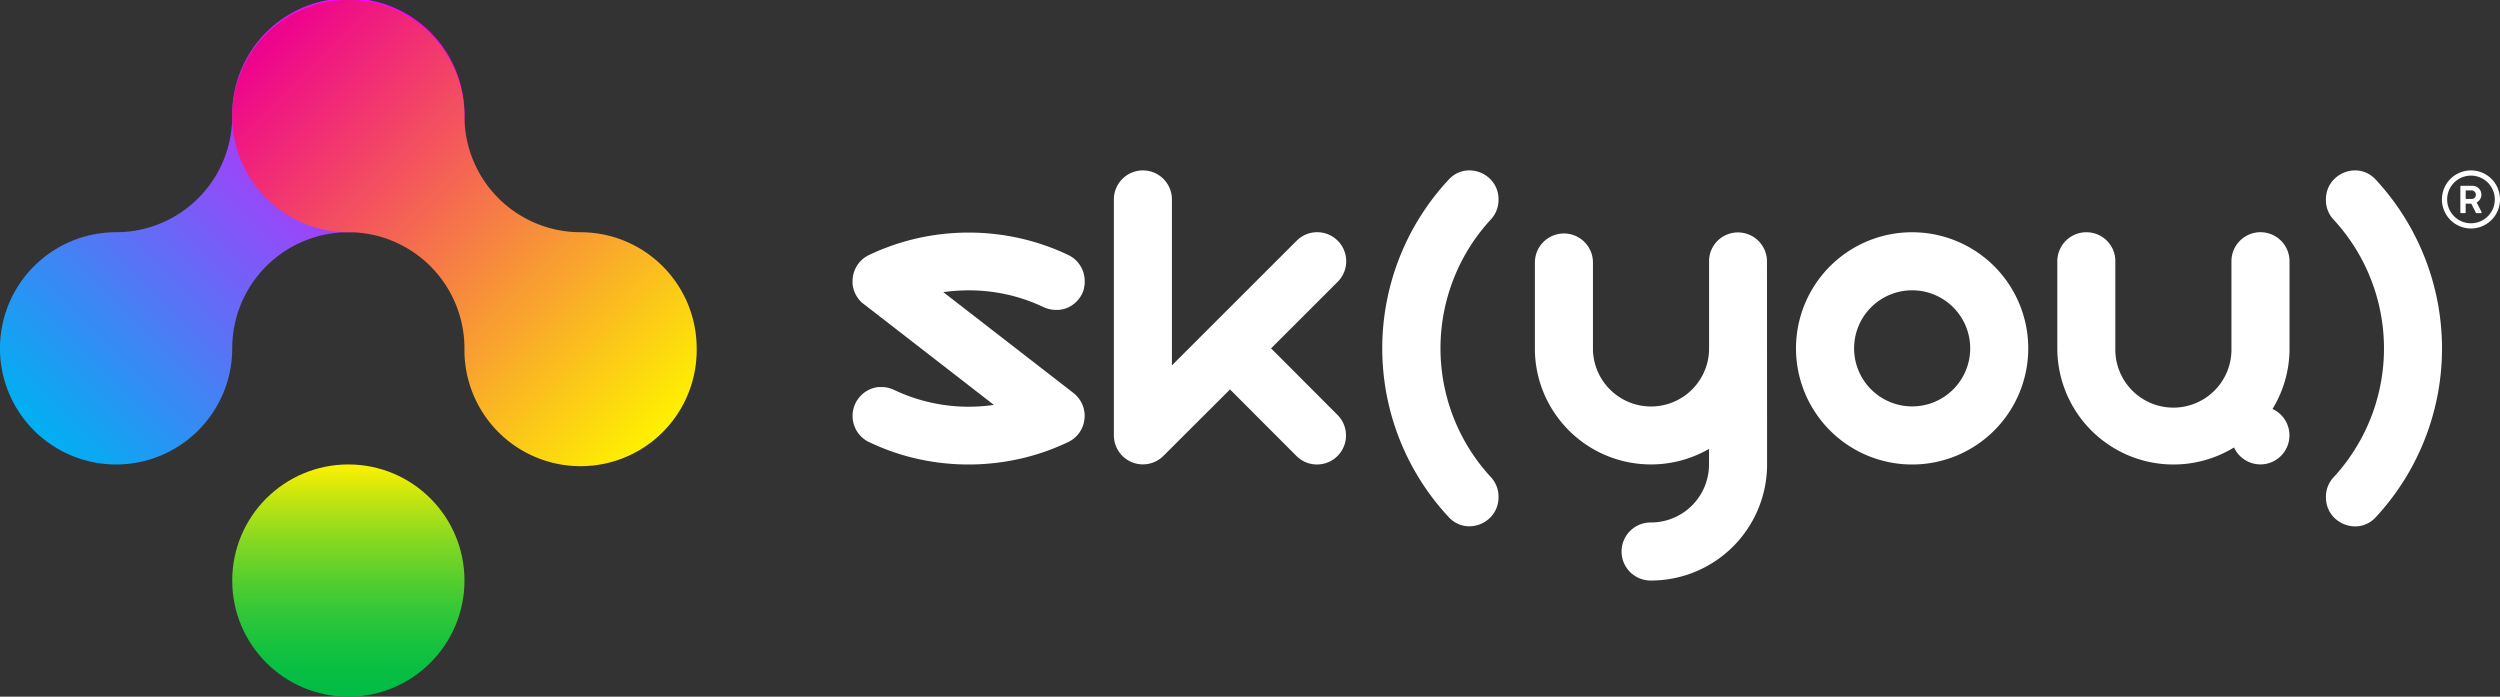
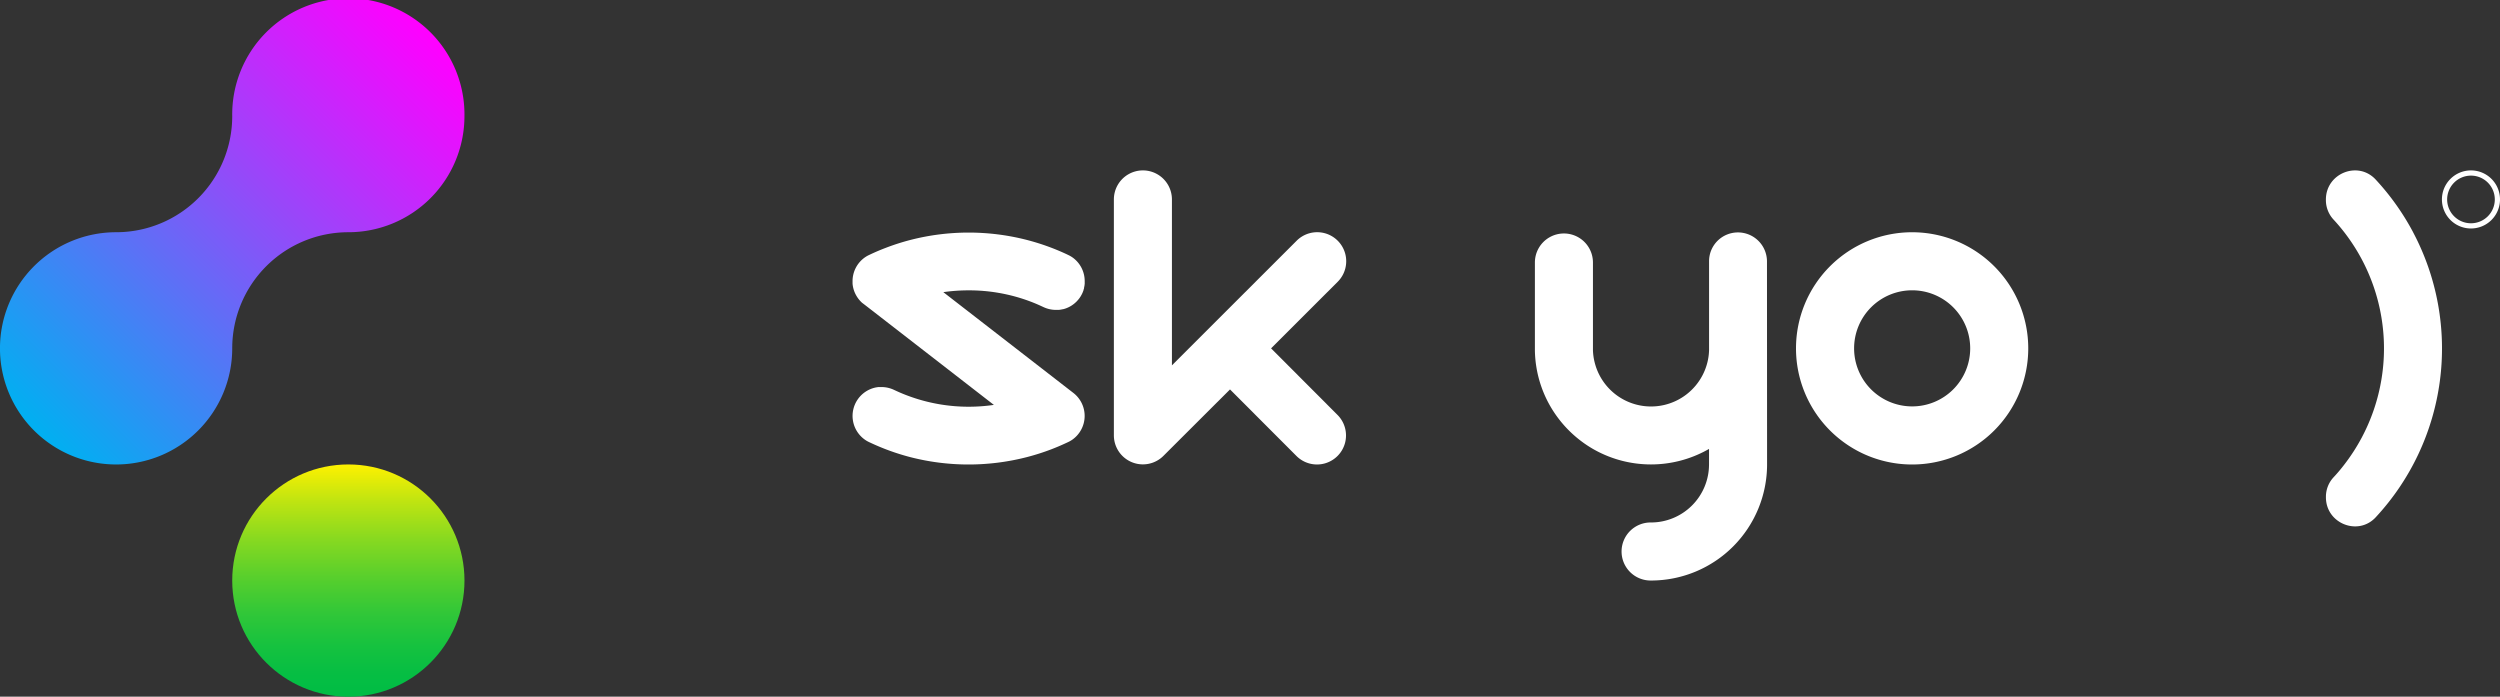
<svg xmlns="http://www.w3.org/2000/svg" id="HORIZONTAL_WHITE" data-name="HORIZONTAL WHITE" viewBox="0 0 1000 278.67">
  <rect x="0" y="0" width="1000" height="278.67" fill="#333333" stroke="none" />
  <defs>
    <style>.cls-1{fill:#fff;}.cls-2{fill:url(#linear-gradient);}.cls-3{fill:url(#linear-gradient-2);}.cls-4{fill:url(#linear-gradient-3);}</style>
    <linearGradient id="linear-gradient" x1="13.6" y1="532.84" x2="172.18" y2="374.27" gradientUnits="userSpaceOnUse">
      <stop offset="0" stop-color="#00b0f1" />
      <stop offset="1" stop-color="#f0f" />
    </linearGradient>
    <linearGradient id="linear-gradient-2" x1="106.49" y1="374.27" x2="265.07" y2="532.84" gradientUnits="userSpaceOnUse">
      <stop offset="0" stop-color="#ee008f" />
      <stop offset="1" stop-color="#fef100" />
    </linearGradient>
    <linearGradient id="linear-gradient-3" x1="139.34" y1="278.67" x2="139.34" y2="185.78" gradientUnits="userSpaceOnUse">
      <stop offset="0" stop-color="#00bd45" />
      <stop offset="0.1" stop-color="#06be43" />
      <stop offset="0.22" stop-color="#16c23f" />
      <stop offset="0.36" stop-color="#31c738" />
      <stop offset="0.51" stop-color="#57cf2d" />
      <stop offset="0.68" stop-color="#88d920" />
      <stop offset="0.85" stop-color="#c2e510" />
      <stop offset="1" stop-color="#fef100" />
    </linearGradient>
  </defs>
-   <path class="cls-1" d="M984.15,435.33c0-.23.1-.35.32-.35H989a3.45,3.45,0,0,1,1.39.28,3.64,3.64,0,0,1,1.12.76,3.47,3.47,0,0,1,.76,1.12,3.54,3.54,0,0,1,.28,1.38,3.5,3.5,0,0,1-.14,1,4.45,4.45,0,0,1-.39.86,3.7,3.7,0,0,1-.6.71,3.09,3.09,0,0,1-.76.54l1.91,3.77a.44.44,0,0,0,.05.15.42.42,0,0,1,0,.15c0,.15-.09.22-.26.22h-1.71a.35.35,0,0,1-.35-.27l-1.78-3.53h-2.25v3.48c0,.21-.11.31-.33.31h-1.48a.36.36,0,0,1-.24-.07.29.29,0,0,1-.08-.24Zm6.19,3.2a1.67,1.67,0,0,0-.12-.62,2,2,0,0,0-.33-.53,1.89,1.89,0,0,0-.5-.38,1.73,1.73,0,0,0-.64-.17h-2.47v3.41h2.22l.28,0a1.63,1.63,0,0,0,.63-.16,1.52,1.52,0,0,0,.5-.37,1.87,1.87,0,0,0,.32-.53A1.8,1.8,0,0,0,990.34,438.53Z" transform="translate(0 -360.66)" />
  <path class="cls-1" d="M988.39,430.91a9.53,9.53,0,1,1-9.53,9.53,9.54,9.54,0,0,1,9.53-9.53m0-2.09h0a11.62,11.62,0,0,0-11.62,11.62h0a11.61,11.61,0,0,0,11.62,11.61h0A11.61,11.61,0,0,0,1000,440.44h0a11.61,11.61,0,0,0-11.61-11.62Z" transform="translate(0 -360.66)" />
  <path class="cls-2" d="M185.78,407.11a46.44,46.44,0,0,1-46.44,46.44A46.45,46.45,0,0,0,92.89,500a46.45,46.45,0,1,1-46.44-46.45,46.44,46.44,0,0,0,46.44-46.44,46.45,46.45,0,1,1,92.89,0Z" transform="translate(0 -360.66)" />
-   <path class="cls-3" d="M278.67,500a46.45,46.45,0,1,1-92.89,0,46.45,46.45,0,0,0-46.44-46.45,46.45,46.45,0,1,1,46.44-46.44,46.44,46.44,0,0,0,46.44,46.44A46.45,46.45,0,0,1,278.67,500Z" transform="translate(0 -360.66)" />
  <circle class="cls-4" cx="139.34" cy="232.23" r="46.45" />
  <path class="cls-1" d="M764.86,453.56A46.45,46.45,0,1,0,811.3,500,46.45,46.45,0,0,0,764.86,453.56Zm0,69.66A23.22,23.22,0,1,1,788.08,500,23.21,23.21,0,0,1,764.86,523.22Z" transform="translate(0 -360.66)" />
  <path class="cls-1" d="M535,526.63a11.61,11.61,0,0,1-16.41,16.43l0,0L492,516.43,465.38,543a11.61,11.61,0,0,1-19.83-8.2V440.43a11.61,11.61,0,1,1,23.22,0V506.8L518.61,457a0,0,0,0,1,0,0h0a11.61,11.61,0,0,1,16.53,16.31,1.35,1.35,0,0,1-.12.12L508.43,500Z" transform="translate(0 -360.66)" />
  <path class="cls-1" d="M706.79,465.16A11.61,11.61,0,0,0,687,457a11.82,11.82,0,0,0-2.37,3.43,11.58,11.58,0,0,0-1,4.78V499.4c0,.2,0,.4,0,.6s0,.4,0,.6a22.88,22.88,0,0,1-.72,5.2,23.23,23.23,0,0,1-45,0,22.67,22.67,0,0,1-.73-5.12c0-.22,0-.45,0-.68s0-.46,0-.68V465.66a11.61,11.61,0,1,0-23.22,0V501a46.23,46.23,0,0,0,6.2,22.22,46.77,46.77,0,0,0,17,17l.73.41a46.5,46.5,0,0,0,45,0l.72-.41v5.61c0,.2,0,.39,0,.6a23.23,23.23,0,0,1-23.22,23.22,11.61,11.61,0,0,0-.3,23.22h.6a46.44,46.44,0,0,0,46.14-46.44c0-.27,0-.54,0-.8Z" transform="translate(0 -360.66)" />
  <path class="cls-1" d="M410.72,480.74c2.13.75,4.21,1.61,6.26,2.57l.35.16a11.8,11.8,0,0,0,4.7,1.14H423l.57,0,.55-.07.48-.09h.08l.43-.1.12,0,.47-.13a4.42,4.42,0,0,0,.48-.15l.36-.13.26-.11.25-.1.25-.12.25-.11.24-.13.24-.13.23-.13.23-.14.21-.13.25-.17.21-.15.23-.17.21-.16q.36-.28.69-.6a2.39,2.39,0,0,0,.23-.22l.09-.08.1-.11c.21-.22.42-.45.62-.69l.3-.37c.12-.16.24-.32.35-.49l.26-.4a4.83,4.83,0,0,0,.26-.45,8.31,8.31,0,0,0,.48-.94c.05-.12.11-.24.15-.36s.14-.34.2-.52.05-.13.07-.2l0-.06c0-.12.08-.24.11-.36l.12-.43a1,1,0,0,1,0-.17c0-.15.07-.3.09-.45l.09-.48v-.05c0-.17.05-.35.07-.52v-.06c0-.17,0-.34,0-.51h0c0-.19,0-.38,0-.57a11.61,11.61,0,0,0-4.83-9.43l-.29-.19-.29-.2-.39-.22a1.71,1.71,0,0,0-.23-.13l0,0-.21-.11-.09-.05-.16-.07-.64-.31a91.82,91.82,0,0,0-16.06-5.77,93.51,93.51,0,0,0-46.45,0,90.94,90.94,0,0,0-9.89,3.16c-2.08.79-4.14,1.66-6.16,2.61l-.65.31c-.26.12-.52.26-.77.4l-.29.17-.11.07-.3.2a11.6,11.6,0,0,0-5.05,9.58v1a11.53,11.53,0,0,0,1.92,5.46,11.71,11.71,0,0,0,1.85,2.16l1.4,1.07,51.36,39.81a70.36,70.36,0,0,1-10.08.73,69.24,69.24,0,0,1-23.23-4,66.21,66.21,0,0,1-6.18-2.53l-.43-.2a11.76,11.76,0,0,0-5.05-1.14l-.68,0-.52,0-.52.07-.52.09a11.62,11.62,0,0,0-4.55,20.77l.28.2.3.2.11.07.29.17c.25.15.51.28.77.41l.65.3a91.72,91.72,0,0,0,16,5.77,93.51,93.51,0,0,0,46.45,0,91.68,91.68,0,0,0,9.89-3.15c2.06-.79,4.1-1.66,6.1-2.6.24-.1.47-.22.71-.33a10.55,10.55,0,0,0,1.4-.79l.23-.16a11.62,11.62,0,0,0,.45-18.61l-.72-.56-51.37-39.81a70.49,70.49,0,0,1,10.09-.72A69.47,69.47,0,0,1,410.72,480.74Z" transform="translate(0 -360.66)" />
-   <path class="cls-1" d="M579.52,432.46a99,99,0,0,0,0,135.08c7.09,7.63,19.89,2.44,19.89-8v-.34a11.41,11.41,0,0,0-3.09-7.72c-1.5-1.63-2.93-3.31-4.28-5.06a76,76,0,0,1,0-92.9c1.35-1.75,2.78-3.43,4.28-5.06a11.39,11.39,0,0,0,3.09-7.72v-.34C599.41,430,586.61,424.84,579.52,432.46Z" transform="translate(0 -360.66)" />
  <path class="cls-1" d="M965.25,453.56a99.77,99.77,0,0,0-15-21.1c-7.09-7.62-19.89-2.44-19.89,8v.34a11.43,11.43,0,0,0,3.09,7.73q2.25,2.43,4.28,5.06a75.92,75.92,0,0,1,0,92.89q-2,2.63-4.27,5.06a11.41,11.41,0,0,0-3.09,7.72v.34c0,10.41,12.8,15.6,19.89,8a99.24,99.24,0,0,0,15-114Z" transform="translate(0 -360.66)" />
-   <path class="cls-1" d="M904.2,453.54a11.61,11.61,0,0,0-11.62,11.62V500a23.23,23.23,0,1,1-46.45,0V465.16a11.44,11.44,0,0,0-1-4.79,11.62,11.62,0,0,0-22.2,4.79V500a46.46,46.46,0,0,0,69.68,40.24l1-.61A11.61,11.61,0,1,0,909,524.25,46.13,46.13,0,0,0,915.81,500V465.16a11.63,11.63,0,0,0-11.61-11.62Z" transform="translate(0 -360.66)" />
</svg>